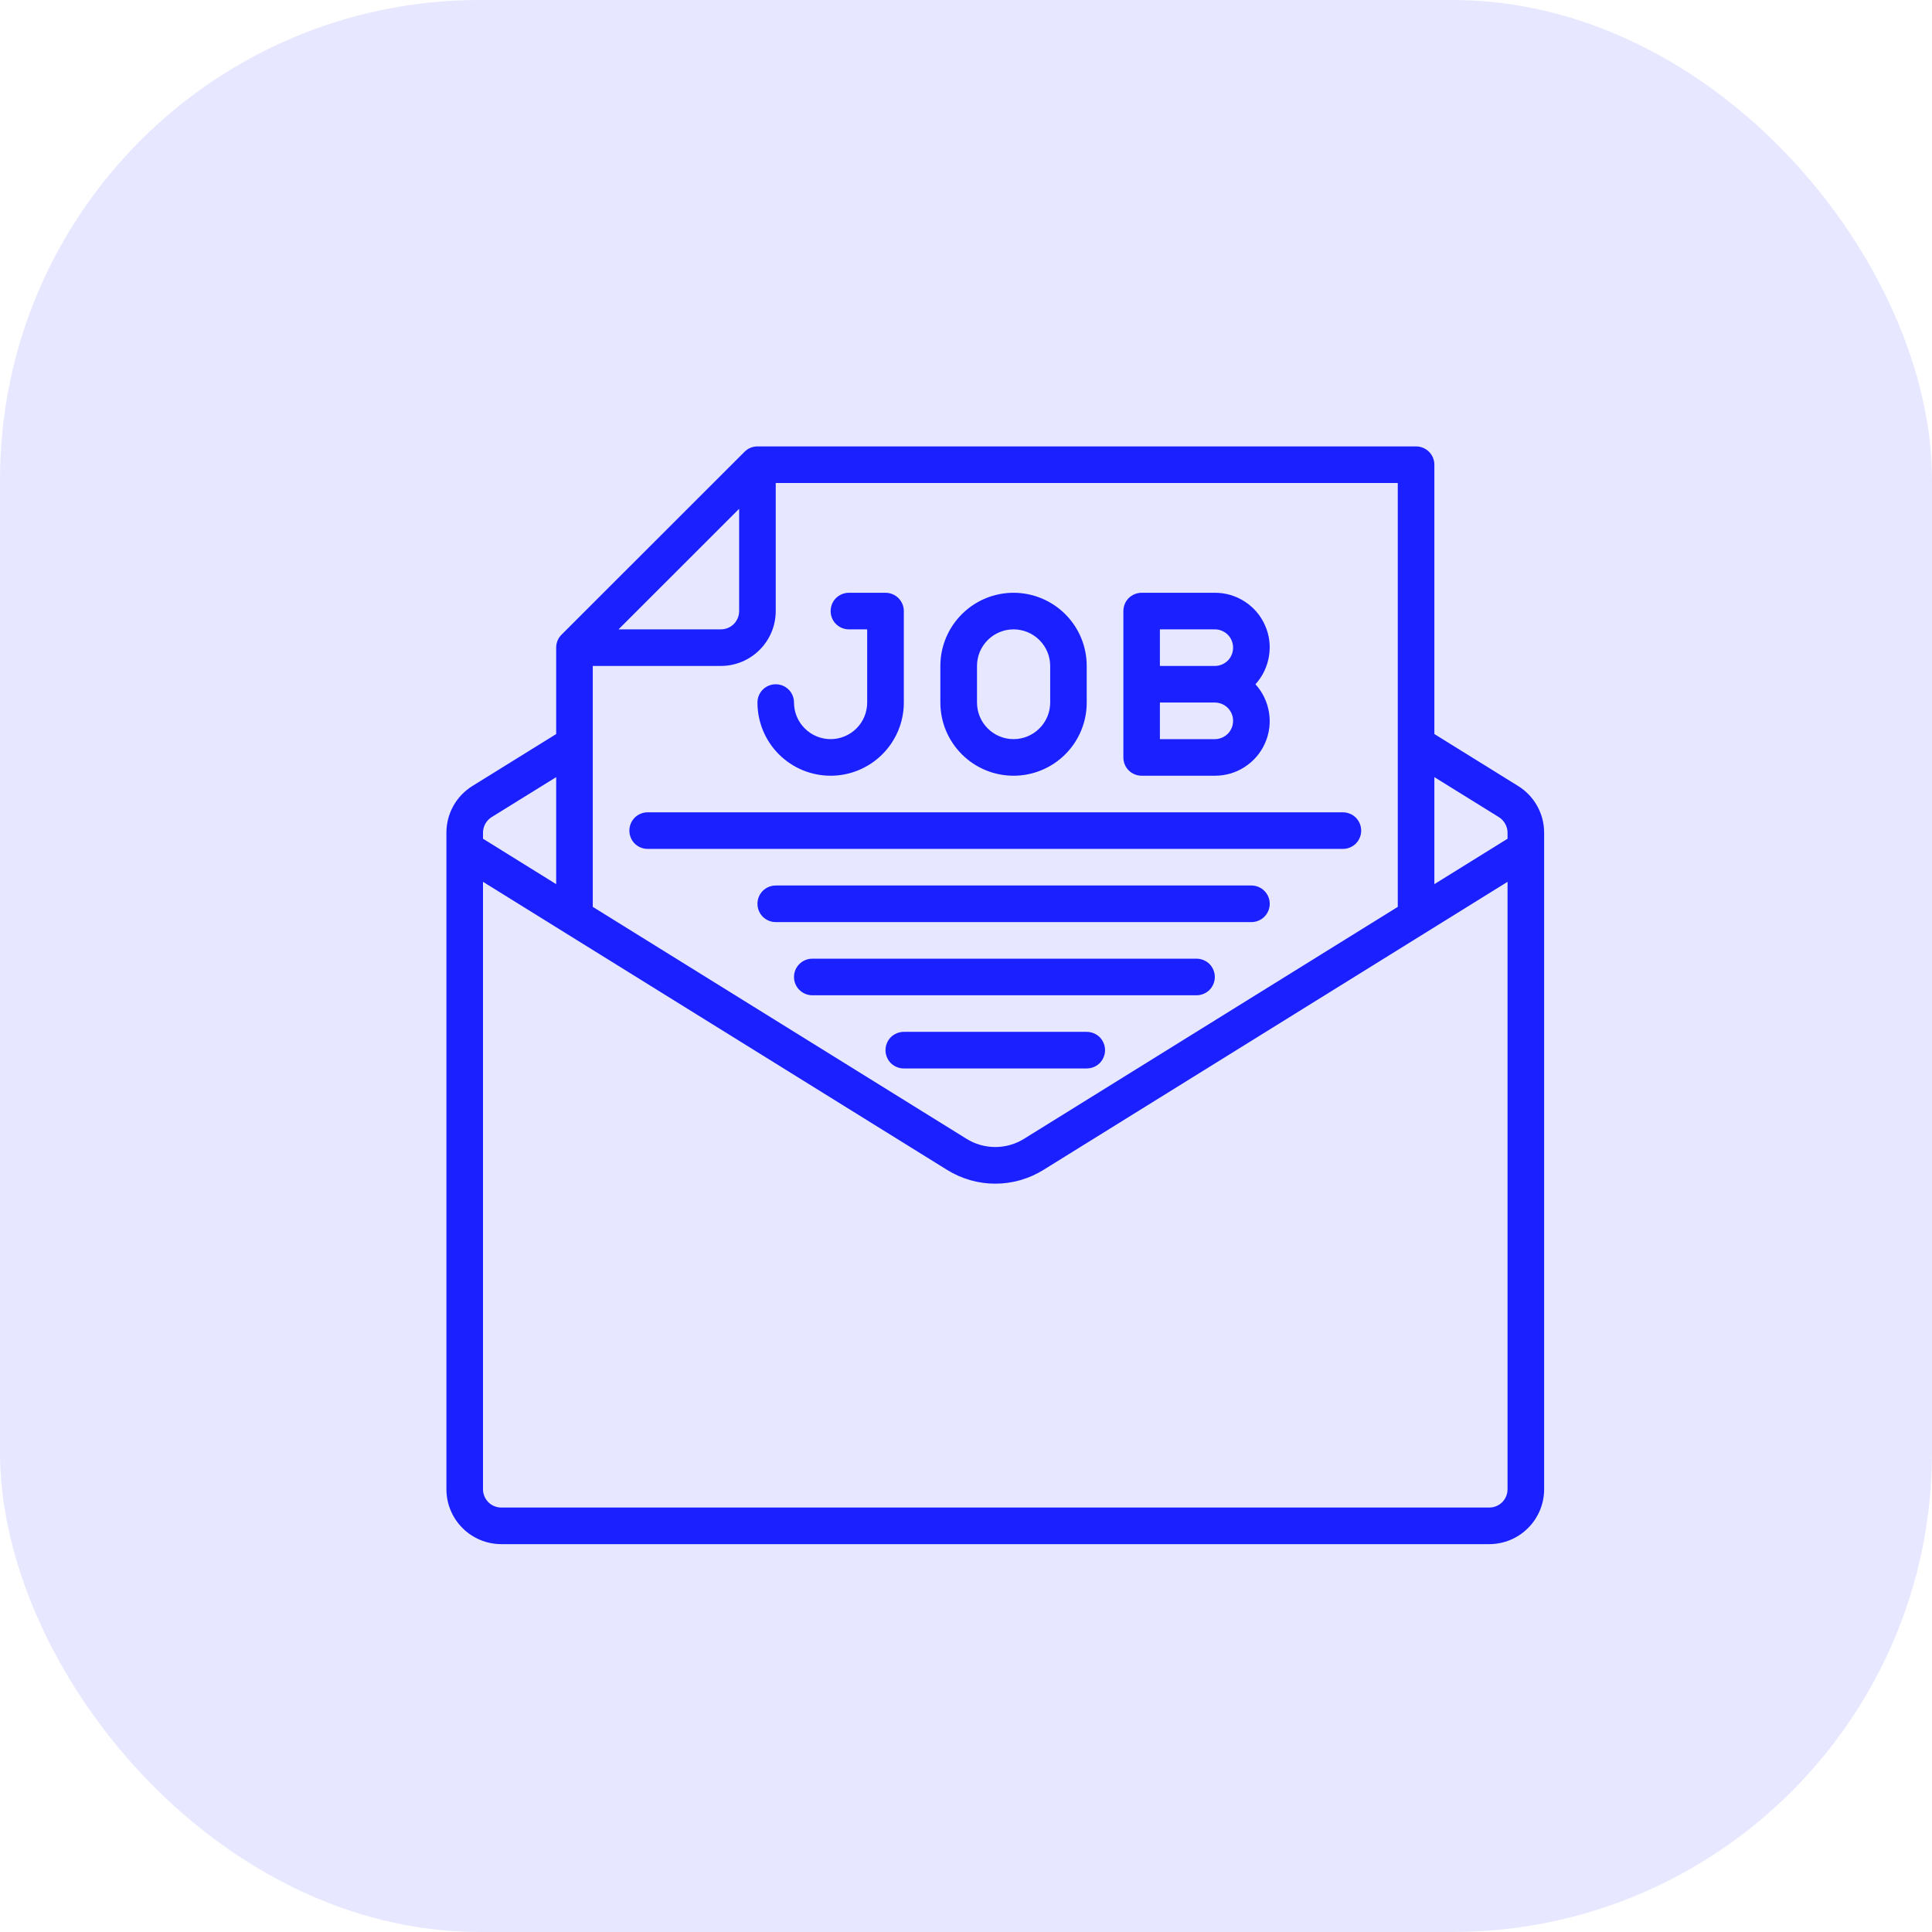
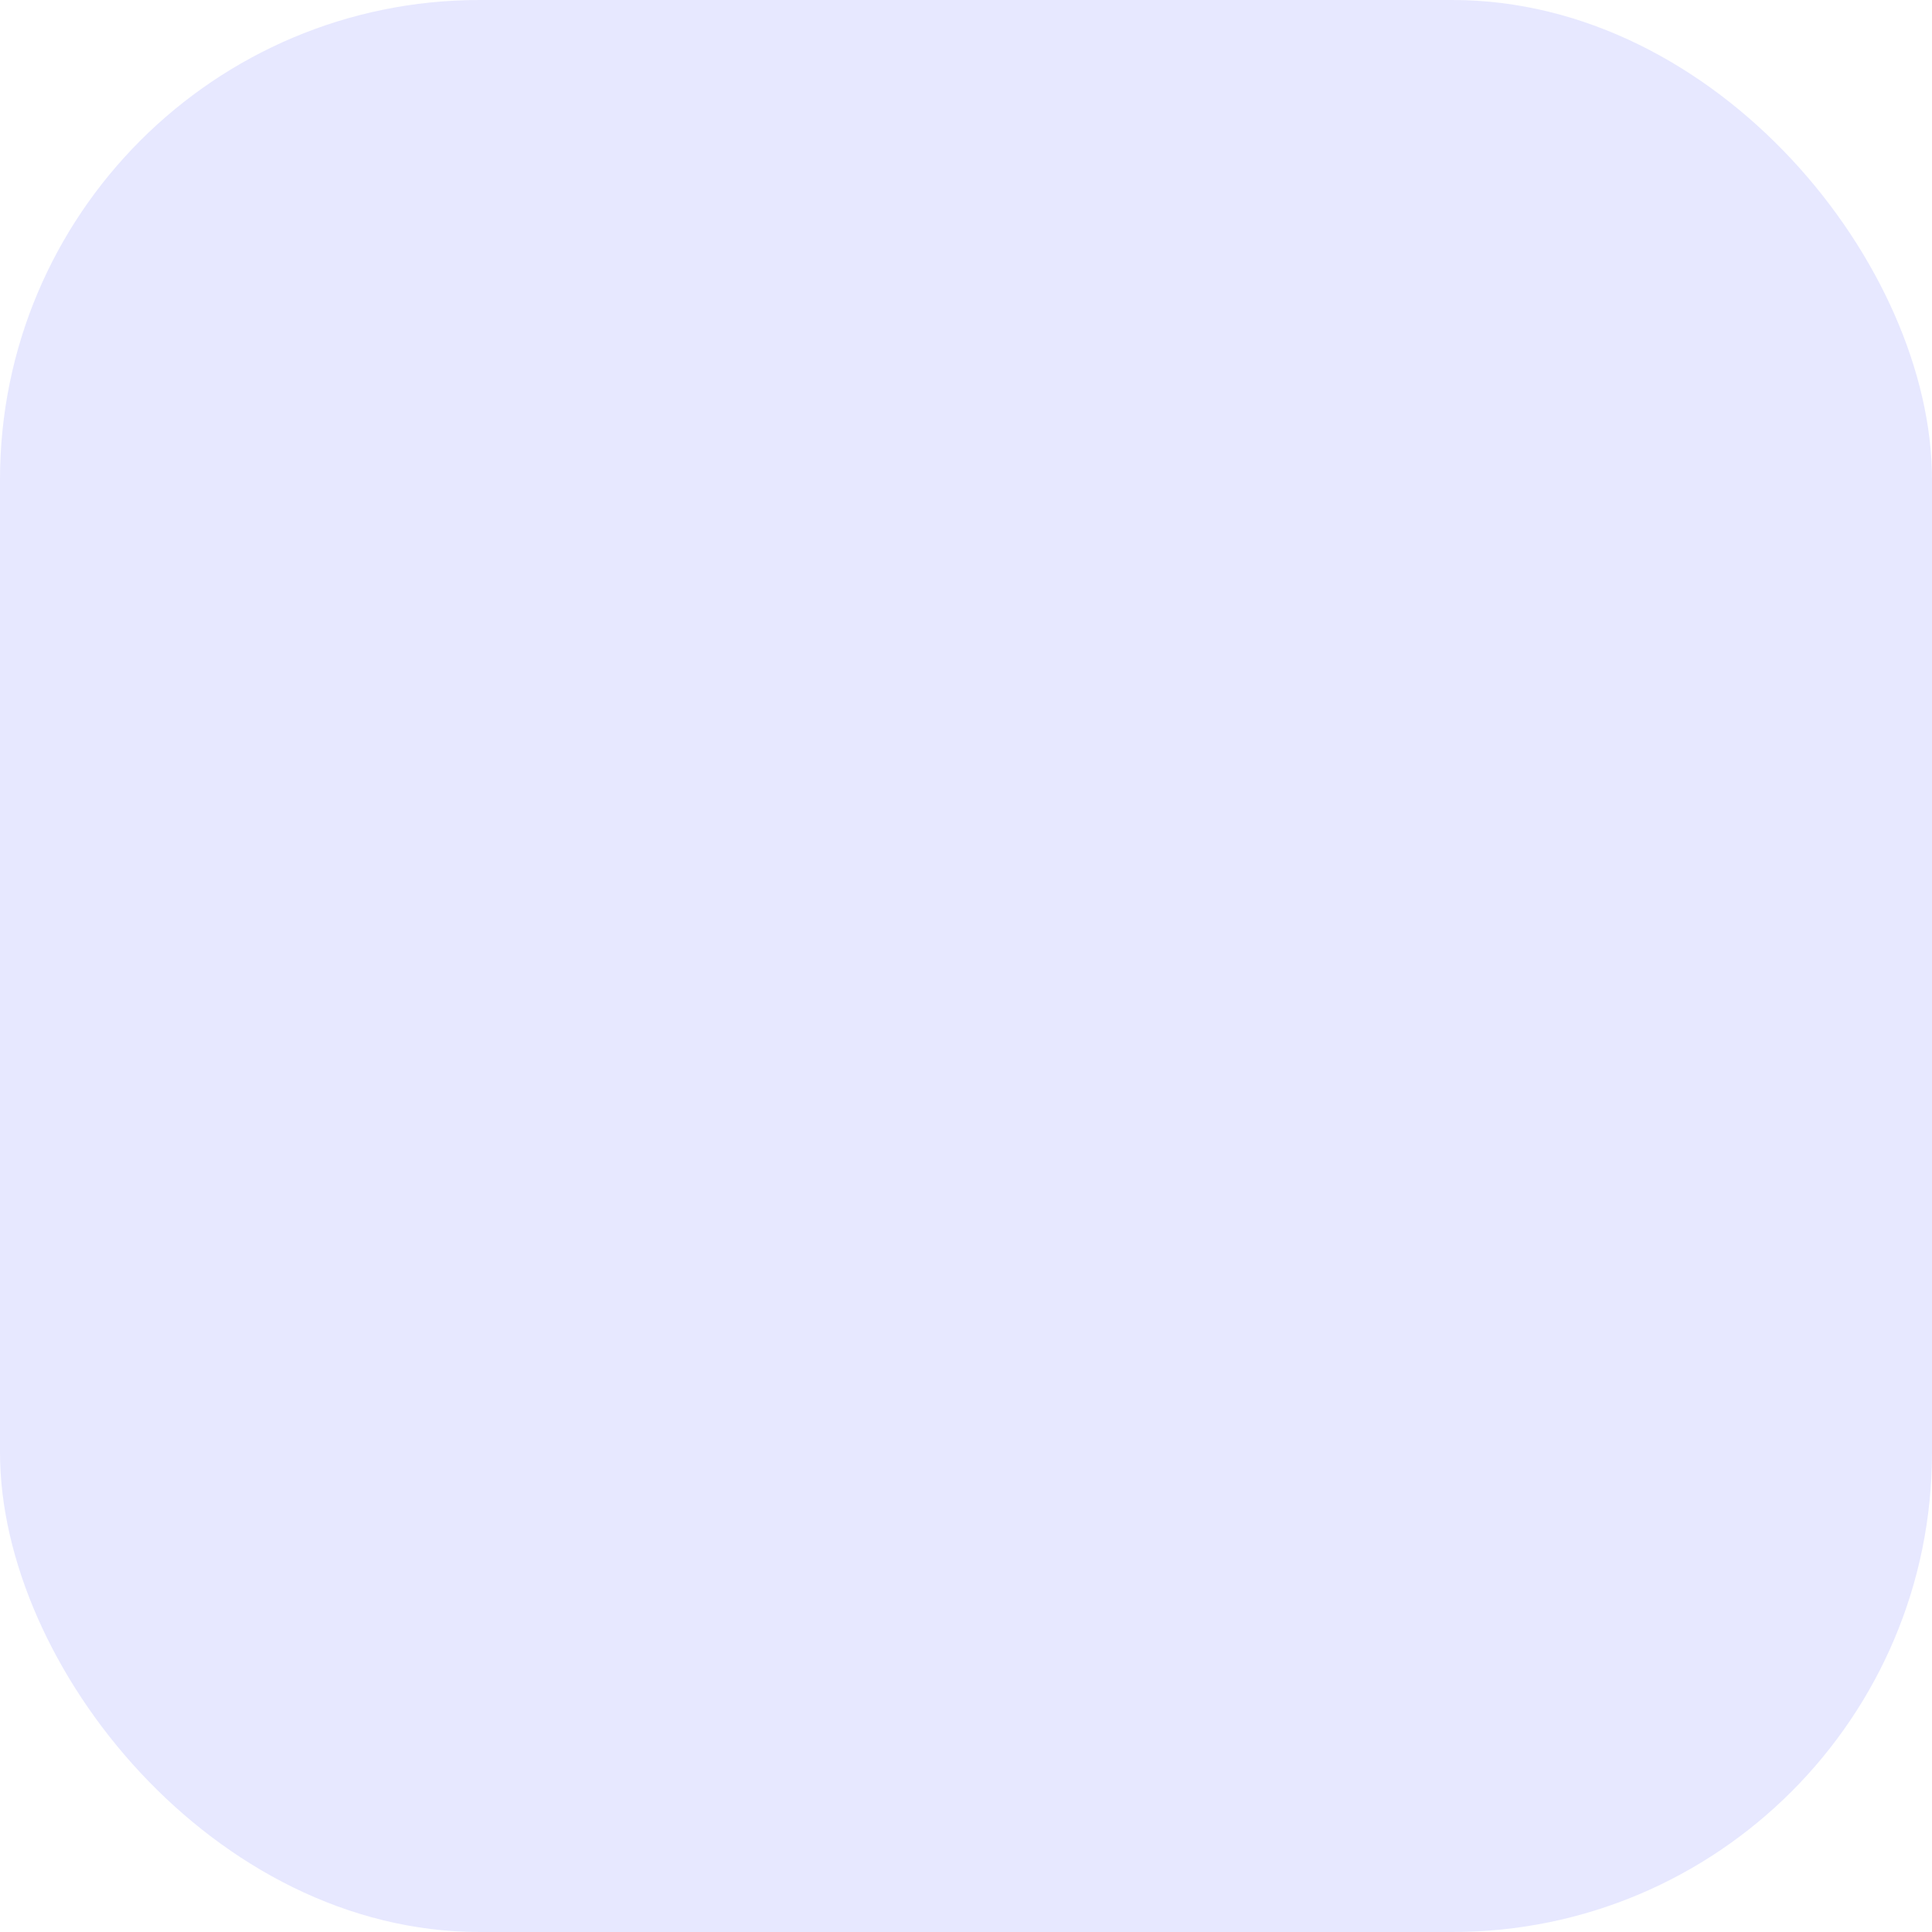
<svg xmlns="http://www.w3.org/2000/svg" width="33" height="33" viewBox="0 0 33 33" fill="none">
  <rect width="33" height="33" rx="8.191" fill="#E7E8FF" />
  <g clip-path="url(#clip0_223_924)">
    <path d="M25.93 13.425L24.5 12.538V7.938C24.5 7.855 24.467 7.775 24.409 7.717C24.35 7.658 24.27 7.625 24.188 7.625H12.938C12.855 7.625 12.775 7.658 12.717 7.717L9.592 10.84C9.533 10.898 9.5 10.978 9.5 11.061V12.538L8.068 13.426C7.933 13.51 7.821 13.627 7.743 13.766C7.666 13.906 7.625 14.062 7.625 14.222V25.438C7.625 25.686 7.724 25.925 7.9 26.1C8.075 26.276 8.314 26.375 8.562 26.375H25.438C25.686 26.375 25.925 26.276 26.1 26.1C26.276 25.925 26.375 25.686 26.375 25.438V14.222C26.375 14.062 26.334 13.905 26.256 13.766C26.178 13.626 26.066 13.509 25.93 13.425ZM25.6 13.956C25.645 13.984 25.683 14.023 25.709 14.07C25.735 14.116 25.75 14.168 25.75 14.222V14.326L24.5 15.102V13.274L25.6 13.956ZM23.875 15.49L17.494 19.45C17.346 19.543 17.175 19.592 17 19.592C16.825 19.592 16.654 19.543 16.506 19.45L10.125 15.49V11.375H12.312C12.561 11.375 12.8 11.276 12.975 11.1C13.151 10.925 13.25 10.686 13.25 10.438V8.25H23.875V15.49ZM10.565 10.75L12.625 8.691V10.438C12.625 10.52 12.592 10.6 12.534 10.659C12.475 10.717 12.395 10.75 12.312 10.75H10.565ZM8.399 13.956L9.5 13.274V15.102L8.25 14.326V14.222C8.25 14.168 8.264 14.116 8.29 14.07C8.316 14.023 8.354 13.984 8.399 13.956ZM25.438 25.75H8.562C8.48 25.75 8.4 25.717 8.342 25.659C8.283 25.6 8.25 25.52 8.25 25.438V15.062L16.176 19.982C16.423 20.136 16.709 20.218 17 20.218C17.291 20.218 17.577 20.136 17.824 19.982L25.75 15.062V25.438C25.75 25.52 25.717 25.6 25.659 25.659C25.6 25.717 25.52 25.75 25.438 25.75Z" fill="#1A20FF" />
-     <path d="M17.312 13.25C17.644 13.25 17.962 13.118 18.196 12.884C18.431 12.649 18.562 12.332 18.562 12V11.375C18.562 11.043 18.431 10.726 18.196 10.491C17.962 10.257 17.644 10.125 17.312 10.125C16.981 10.125 16.663 10.257 16.429 10.491C16.194 10.726 16.062 11.043 16.062 11.375V12C16.062 12.332 16.194 12.649 16.429 12.884C16.663 13.118 16.981 13.25 17.312 13.25ZM16.688 11.375C16.688 11.209 16.753 11.05 16.871 10.933C16.988 10.816 17.147 10.75 17.312 10.75C17.478 10.75 17.637 10.816 17.754 10.933C17.872 11.05 17.938 11.209 17.938 11.375V12C17.938 12.166 17.872 12.325 17.754 12.442C17.637 12.559 17.478 12.625 17.312 12.625C17.147 12.625 16.988 12.559 16.871 12.442C16.753 12.325 16.688 12.166 16.688 12V11.375ZM19.5 13.25H20.75C20.931 13.251 21.109 13.199 21.261 13.1C21.413 13.002 21.534 12.861 21.607 12.695C21.681 12.53 21.705 12.346 21.675 12.167C21.646 11.988 21.566 11.822 21.444 11.688C21.566 11.553 21.646 11.387 21.675 11.208C21.705 11.029 21.681 10.845 21.607 10.68C21.534 10.514 21.413 10.373 21.261 10.275C21.109 10.176 20.931 10.124 20.75 10.125H19.5C19.417 10.125 19.338 10.158 19.279 10.216C19.22 10.275 19.188 10.355 19.188 10.438V12.938C19.188 13.02 19.22 13.1 19.279 13.159C19.338 13.217 19.417 13.25 19.5 13.25ZM20.75 12.625H19.812V12H20.75C20.833 12 20.912 12.033 20.971 12.091C21.03 12.15 21.062 12.23 21.062 12.312C21.062 12.395 21.03 12.475 20.971 12.534C20.912 12.592 20.833 12.625 20.75 12.625ZM19.812 10.75H20.75C20.833 10.75 20.912 10.783 20.971 10.841C21.03 10.9 21.062 10.98 21.062 11.062C21.062 11.145 21.03 11.225 20.971 11.284C20.912 11.342 20.833 11.375 20.75 11.375H19.812V10.75ZM13.25 11.688C13.167 11.688 13.088 11.72 13.029 11.779C12.97 11.838 12.938 11.917 12.938 12C12.938 12.332 13.069 12.649 13.304 12.884C13.538 13.118 13.856 13.25 14.188 13.25C14.519 13.25 14.837 13.118 15.071 12.884C15.306 12.649 15.438 12.332 15.438 12V10.438C15.438 10.355 15.405 10.275 15.346 10.216C15.287 10.158 15.208 10.125 15.125 10.125H14.5C14.417 10.125 14.338 10.158 14.279 10.216C14.22 10.275 14.188 10.355 14.188 10.438C14.188 10.52 14.22 10.6 14.279 10.659C14.338 10.717 14.417 10.75 14.5 10.75H14.812V12C14.812 12.166 14.747 12.325 14.629 12.442C14.512 12.559 14.353 12.625 14.188 12.625C14.022 12.625 13.863 12.559 13.746 12.442C13.628 12.325 13.562 12.166 13.562 12C13.562 11.917 13.53 11.838 13.471 11.779C13.412 11.72 13.333 11.688 13.25 11.688ZM10.75 14.188C10.75 14.27 10.783 14.35 10.841 14.409C10.9 14.467 10.98 14.5 11.062 14.5H22.938C23.02 14.5 23.1 14.467 23.159 14.409C23.217 14.35 23.25 14.27 23.25 14.188C23.25 14.105 23.217 14.025 23.159 13.966C23.1 13.908 23.02 13.875 22.938 13.875H11.062C10.98 13.875 10.9 13.908 10.841 13.966C10.783 14.025 10.75 14.105 10.75 14.188ZM21.375 15.125H13.25C13.167 15.125 13.088 15.158 13.029 15.216C12.97 15.275 12.938 15.355 12.938 15.438C12.938 15.52 12.97 15.6 13.029 15.659C13.088 15.717 13.167 15.75 13.25 15.75H21.375C21.458 15.75 21.537 15.717 21.596 15.659C21.655 15.6 21.688 15.52 21.688 15.438C21.688 15.355 21.655 15.275 21.596 15.216C21.537 15.158 21.458 15.125 21.375 15.125ZM20.438 16.375H13.875C13.792 16.375 13.713 16.408 13.654 16.466C13.595 16.525 13.562 16.605 13.562 16.688C13.562 16.77 13.595 16.85 13.654 16.909C13.713 16.967 13.792 17 13.875 17H20.438C20.52 17 20.6 16.967 20.659 16.909C20.717 16.85 20.75 16.77 20.75 16.688C20.75 16.605 20.717 16.525 20.659 16.466C20.6 16.408 20.52 16.375 20.438 16.375ZM18.562 17.625H15.438C15.355 17.625 15.275 17.658 15.216 17.716C15.158 17.775 15.125 17.855 15.125 17.938C15.125 18.02 15.158 18.1 15.216 18.159C15.275 18.217 15.355 18.25 15.438 18.25H18.562C18.645 18.25 18.725 18.217 18.784 18.159C18.842 18.1 18.875 18.02 18.875 17.938C18.875 17.855 18.842 17.775 18.784 17.716C18.725 17.658 18.645 17.625 18.562 17.625Z" fill="#1A20FF" />
  </g>
  <defs>
    <clipPath id="clip0_223_924">
-       <rect width="20" height="20" fill="white" transform="translate(7 7)" />
-     </clipPath>
+       </clipPath>
  </defs>
</svg>